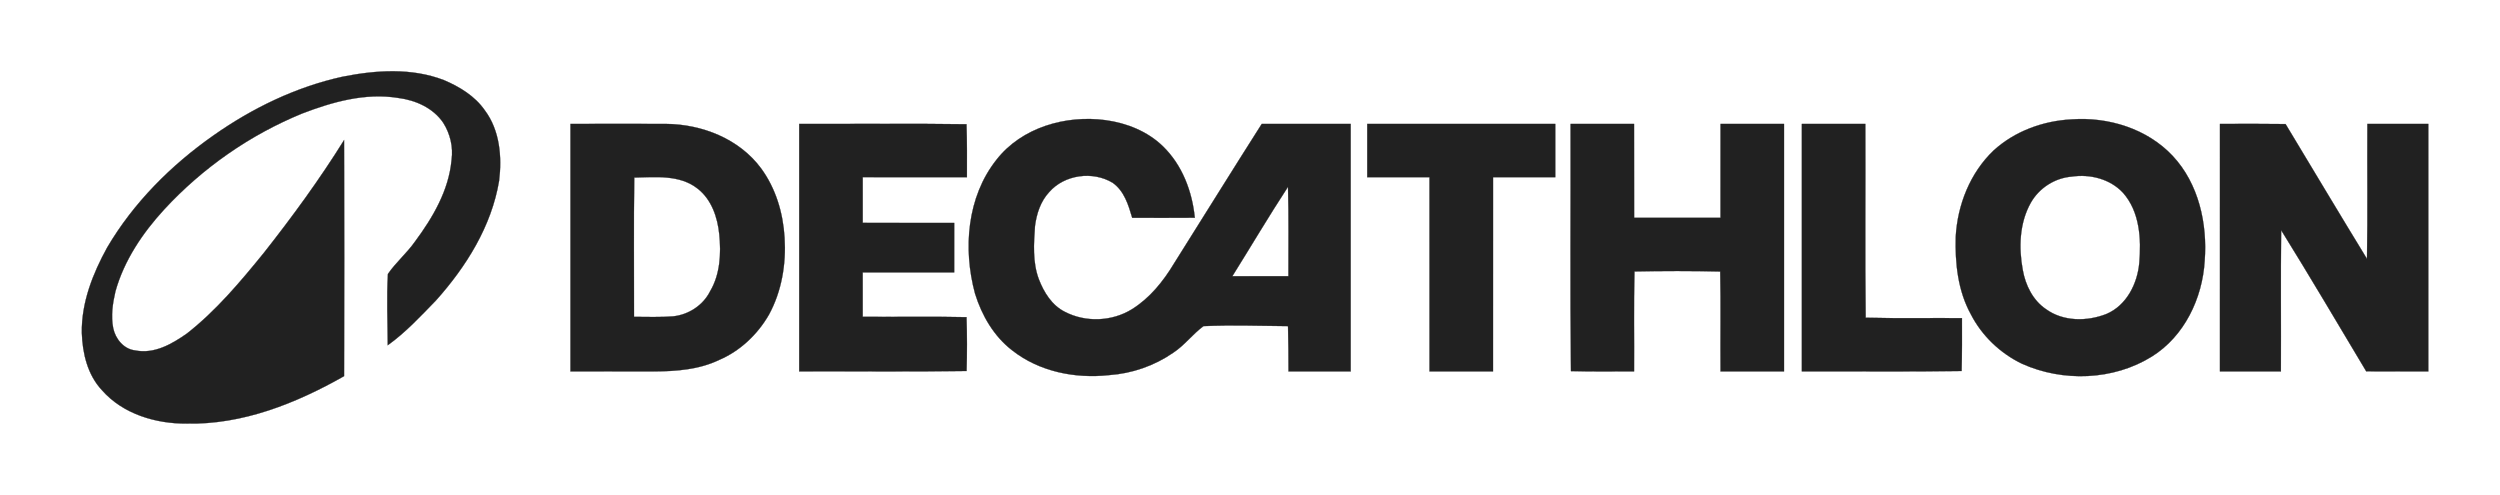
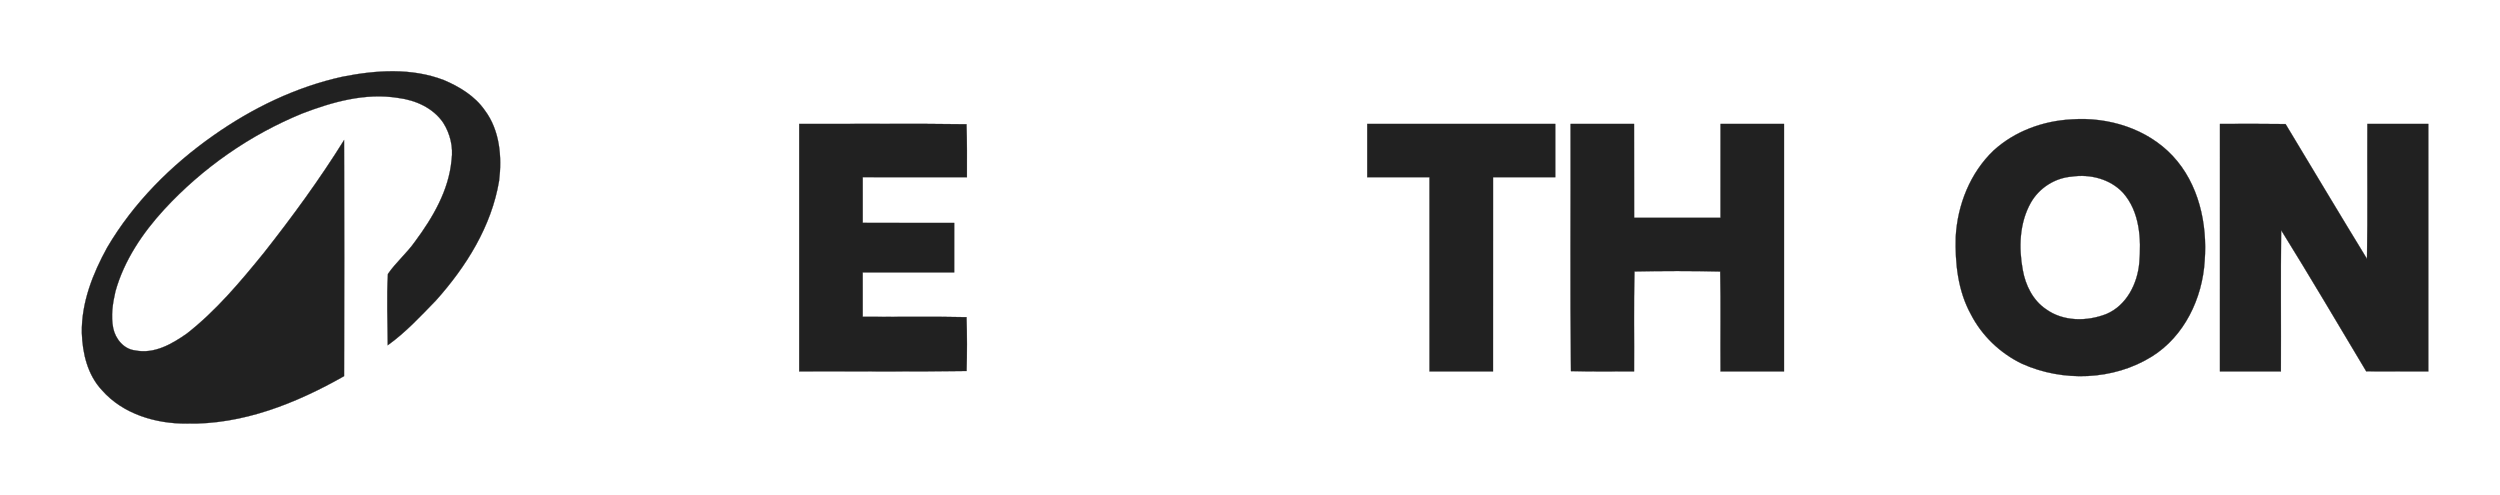
<svg xmlns="http://www.w3.org/2000/svg" width="212" height="42" viewBox="0 0 212 42" fill="none">
  <g id="Logo/Decathlon">
    <path id="Vector" d="M29.067 6.501C31.888 5.944 34.907 5.741 37.641 6.792C38.973 7.357 40.277 8.149 41.115 9.359C42.383 11.048 42.575 13.305 42.322 15.336C41.68 19.189 39.535 22.613 36.964 25.483C35.67 26.815 34.397 28.193 32.88 29.278C32.873 27.263 32.777 25.243 32.896 23.231C33.574 22.247 34.504 21.465 35.192 20.486C36.703 18.446 38.063 16.139 38.293 13.556C38.448 12.465 38.172 11.335 37.585 10.408C36.73 9.152 35.247 8.494 33.777 8.306C30.992 7.851 28.203 8.635 25.621 9.626C21.19 11.439 17.174 14.242 13.929 17.757C12.095 19.754 10.524 22.078 9.789 24.71C9.554 25.724 9.395 26.788 9.599 27.822C9.788 28.734 10.491 29.606 11.458 29.714C13.075 30.044 14.581 29.174 15.848 28.284C18.338 26.336 20.381 23.892 22.367 21.452C24.791 18.376 27.107 15.208 29.177 11.881C29.201 18.554 29.201 25.225 29.177 31.897C25.114 34.2 20.576 36.022 15.828 35.919C13.204 35.938 10.412 35.109 8.639 33.081C7.425 31.782 6.994 29.961 6.94 28.232C6.896 25.665 7.868 23.204 9.088 20.989C11.321 17.192 14.507 14.009 18.1 11.487C21.4 9.164 25.111 7.367 29.067 6.501Z" fill="#212121" stroke="#212121" stroke-width="0.021" />
-     <path id="Vector_2" d="M84.501 13.546C86.64 10.802 90.378 9.74 93.738 10.188C95.537 10.43 97.308 11.131 98.622 12.412C100.254 13.993 101.1 16.237 101.319 18.465C99.549 18.476 97.779 18.477 96.011 18.469C95.688 17.374 95.336 16.193 94.351 15.498C92.674 14.484 90.269 14.798 88.971 16.291C88.242 17.07 87.902 18.126 87.767 19.165C87.662 20.665 87.554 22.241 88.094 23.678C88.52 24.785 89.197 25.889 90.294 26.438C92.06 27.36 94.307 27.271 95.999 26.216C97.508 25.272 98.651 23.851 99.558 22.342C102.039 18.397 104.497 14.438 106.997 10.507C109.51 10.505 112.023 10.503 114.538 10.51C114.541 17.504 114.541 24.498 114.538 31.493C112.779 31.498 111.022 31.5 109.265 31.494C109.259 30.213 109.261 28.934 109.224 27.655C106.836 27.626 104.443 27.555 102.058 27.654C101.137 28.333 100.449 29.284 99.485 29.915C97.891 31.019 95.994 31.673 94.06 31.808C91.194 32.124 88.131 31.523 85.834 29.711C84.28 28.518 83.258 26.75 82.684 24.902C81.656 21.112 81.994 16.706 84.501 13.546ZM104.505 23.419C106.089 23.428 107.672 23.425 109.257 23.421C109.251 20.894 109.293 18.367 109.223 15.842C107.597 18.333 106.081 20.895 104.505 23.419Z" fill="#212121" stroke="#212121" stroke-width="0.021" />
    <path id="Vector_3" d="M175.686 10.123C178.795 9.906 182.076 10.91 184.242 13.218C186.456 15.584 187.197 18.973 186.956 22.13C186.766 25.303 185.227 28.528 182.466 30.241C179.212 32.262 174.916 32.407 171.449 30.838C169.613 29.951 168.059 28.469 167.129 26.653C166.029 24.664 165.783 22.321 165.846 20.085C165.994 17.368 167.069 14.655 169.059 12.758C170.861 11.116 173.266 10.245 175.686 10.123ZM175.689 14.975C174.245 15.089 172.918 15.943 172.209 17.198C171.245 18.915 171.178 21 171.532 22.898C171.76 24.184 172.385 25.463 173.494 26.212C174.965 27.282 176.984 27.271 178.627 26.625C180.328 25.903 181.249 24.068 181.411 22.303C181.588 20.27 181.457 17.952 180.029 16.346C178.94 15.173 177.239 14.746 175.689 14.975Z" fill="#212121" stroke="#212121" stroke-width="0.021" />
-     <path id="Vector_4" d="M48.375 10.509C51.069 10.512 53.763 10.492 56.458 10.509C59.514 10.525 62.682 11.765 64.536 14.272C65.786 15.971 66.407 18.057 66.531 20.148C66.672 22.385 66.291 24.695 65.21 26.678C64.247 28.354 62.768 29.761 60.979 30.525C59.275 31.343 57.349 31.484 55.487 31.498C53.116 31.506 50.745 31.491 48.375 31.494C48.372 24.499 48.371 17.504 48.375 10.509ZM53.786 15.058C53.726 18.994 53.776 22.931 53.764 26.868C54.871 26.872 55.981 26.914 57.089 26.825C58.392 26.686 59.625 25.888 60.213 24.707C61.071 23.264 61.161 21.503 60.995 19.873C60.85 18.429 60.341 16.913 59.154 15.993C57.648 14.801 55.577 15.019 53.786 15.058Z" fill="#212121" stroke="#212121" stroke-width="0.021" />
    <path id="Vector_5" d="M67.773 10.508C72.502 10.521 77.232 10.469 81.961 10.535C82.007 12.031 81.999 13.528 81.994 15.025C79.049 15.033 76.104 15.02 73.159 15.029C73.156 16.319 73.156 17.609 73.16 18.901C75.745 18.906 78.331 18.897 80.918 18.903C80.918 20.301 80.921 21.7 80.916 23.098C78.33 23.104 75.744 23.095 73.157 23.1C73.156 24.355 73.157 25.609 73.159 26.864C76.093 26.886 79.027 26.83 81.962 26.896C82.01 28.416 82.009 29.939 81.966 31.46C77.235 31.538 72.503 31.477 67.773 31.493C67.769 24.497 67.768 17.503 67.773 10.508Z" fill="#212121" stroke="#212121" stroke-width="0.021" />
    <path id="Vector_6" d="M115.942 10.508C121.258 10.505 126.573 10.505 131.889 10.508C131.891 12.013 131.892 13.519 131.889 15.026C130.128 15.029 128.369 15.025 126.61 15.028C126.604 20.517 126.613 26.006 126.608 31.494C124.812 31.497 123.017 31.498 121.223 31.493C121.216 26.005 121.225 20.517 121.22 15.028C119.459 15.025 117.7 15.029 115.942 15.026C115.937 13.519 115.937 12.013 115.942 10.508Z" fill="#212121" stroke="#212121" stroke-width="0.021" />
    <path id="Vector_7" d="M133.184 10.507C134.978 10.503 136.772 10.503 138.568 10.508C138.576 13.161 138.564 15.816 138.573 18.469C141.014 18.474 143.455 18.473 145.898 18.469C145.904 15.816 145.892 13.161 145.901 10.507C147.694 10.503 149.489 10.503 151.285 10.508C151.288 17.503 151.288 24.497 151.285 31.493C149.489 31.498 147.695 31.498 145.902 31.493C145.878 28.671 145.934 25.848 145.874 23.027C143.451 22.967 141.028 22.972 138.606 23.022C138.53 25.844 138.59 28.668 138.569 31.493C136.784 31.493 135.001 31.521 133.217 31.47C133.137 24.482 133.203 17.495 133.184 10.507Z" fill="#212121" stroke="#212121" stroke-width="0.021" />
-     <path id="Vector_8" d="M152.798 10.509C154.591 10.504 156.386 10.504 158.182 10.509C158.205 15.985 158.146 21.463 158.21 26.941C160.929 27.014 163.652 26.957 166.374 26.977C166.377 28.472 166.384 29.966 166.345 31.461C161.829 31.539 157.313 31.478 152.798 31.494C152.793 24.498 152.793 17.504 152.798 10.509Z" fill="#212121" stroke="#212121" stroke-width="0.021" />
    <path id="Vector_9" d="M188.252 10.51C190.107 10.502 191.962 10.496 193.818 10.521C196.117 14.333 198.398 18.156 200.721 21.953C200.787 18.139 200.73 14.323 200.753 10.508C202.473 10.504 204.198 10.503 205.922 10.508C205.923 17.503 205.925 24.498 205.921 31.493C204.164 31.497 202.41 31.502 200.657 31.491C198.265 27.491 195.898 23.477 193.442 19.519C193.396 23.51 193.438 27.502 193.42 31.494C191.696 31.497 189.973 31.498 188.251 31.494C188.249 24.499 188.248 17.505 188.252 10.51Z" fill="#212121" stroke="#212121" stroke-width="0.021" />
  </g>
</svg>